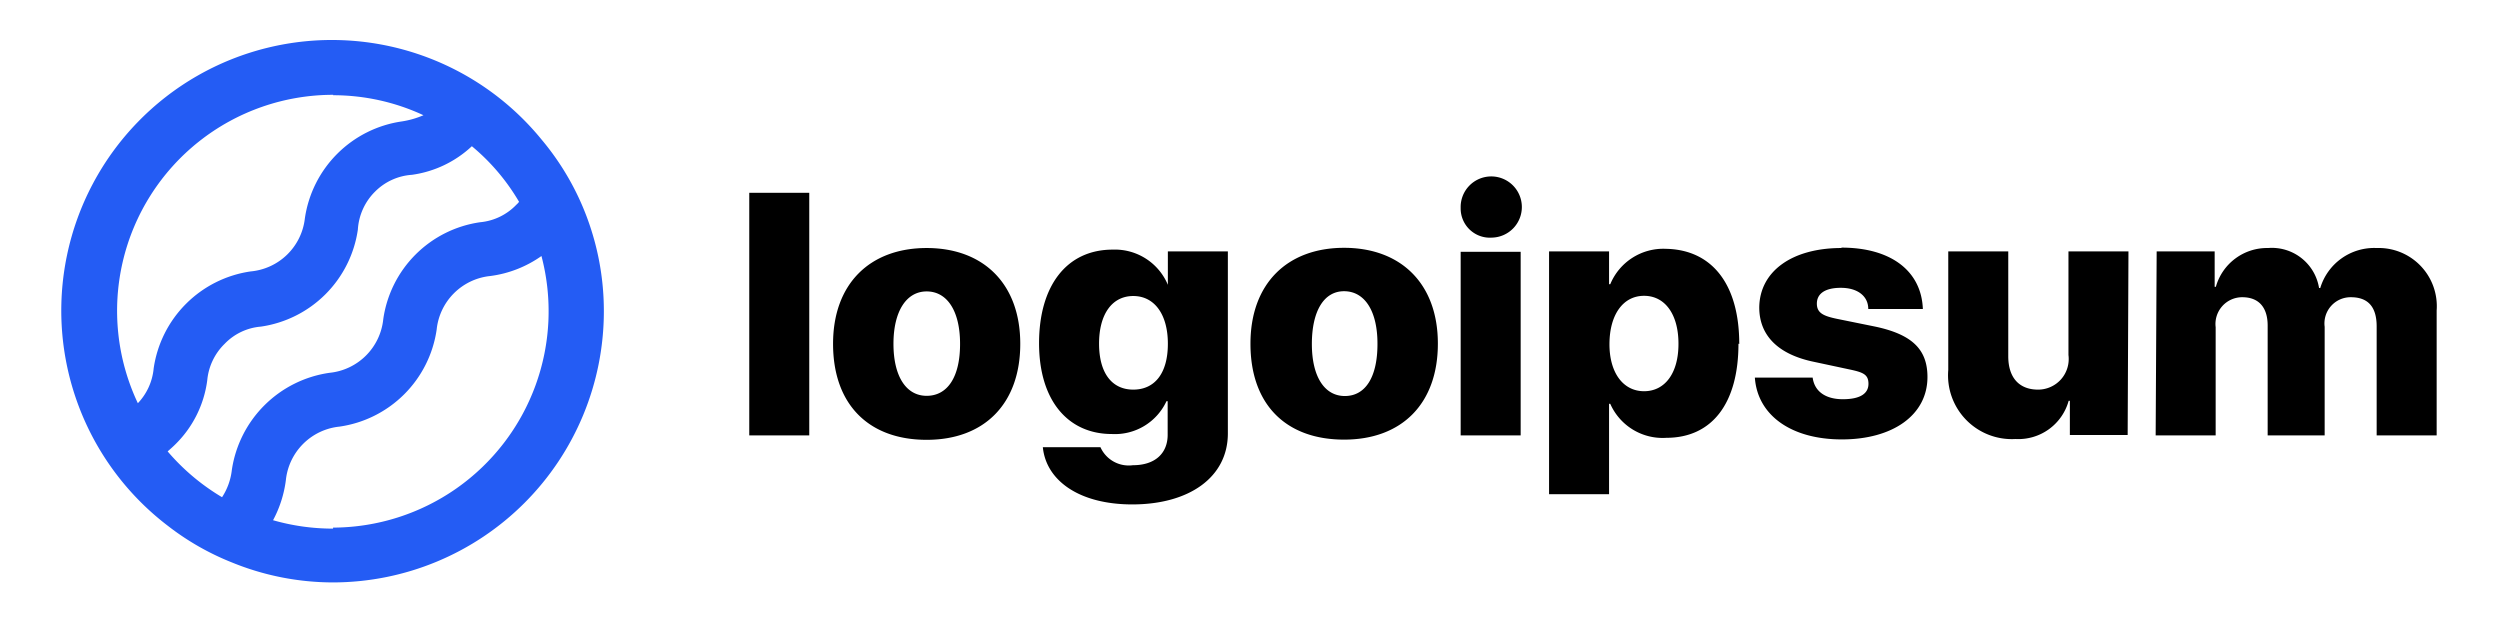
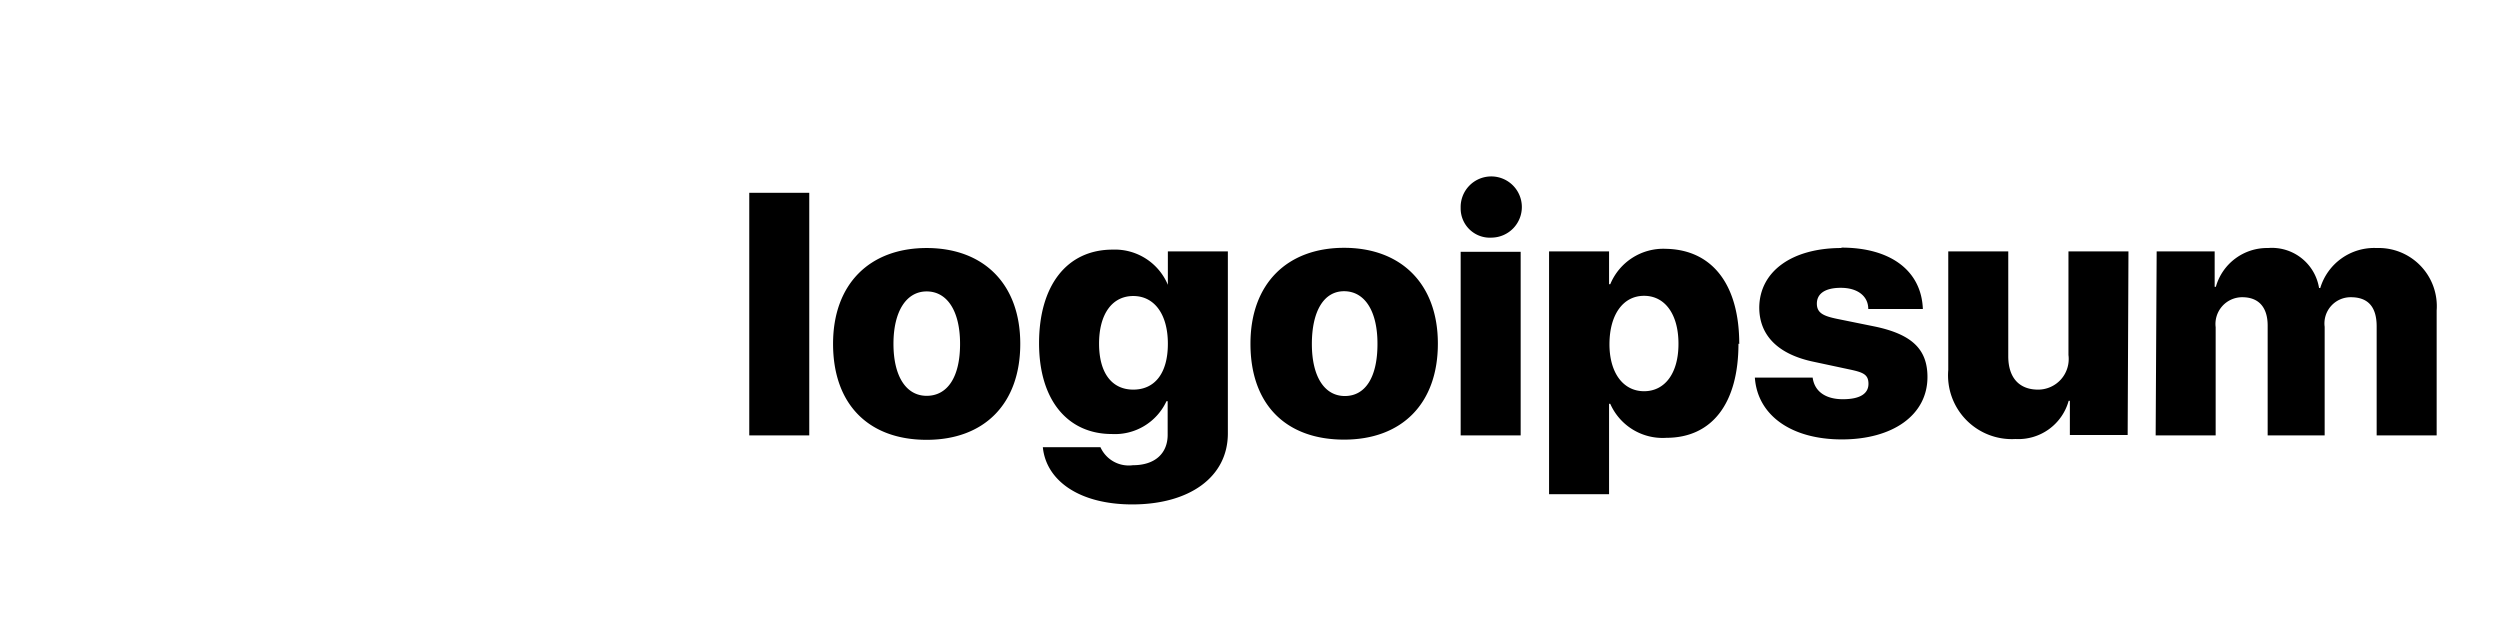
<svg xmlns="http://www.w3.org/2000/svg" width="125" height="32" fill="none">
  <path fill="#000" d="M37.463 9.641h3v12.13h-3V9.641Zm4.19 7.55c0-3 1.84-4.79 4.68-4.79s4.68 1.79 4.68 4.79-1.8 4.8-4.68 4.8-4.68-1.75-4.68-4.8Zm6.35 0c0-1.65-.65-2.62-1.67-2.62s-1.66 1-1.66 2.62.63 2.6 1.66 2.6c1.03 0 1.67-.92 1.67-2.59v-.01Zm4.14 5.17h2.88a1.55 1.55 0 0 0 1.62.9c1.14 0 1.74-.62 1.74-1.52v-1.68h-.06a2.84 2.84 0 0 1-2.73 1.64c-2.19 0-3.64-1.67-3.64-4.54s1.38-4.68 3.68-4.68a2.87 2.87 0 0 1 2.76 1.76v-1.67h3v9.1c0 2.19-1.93 3.55-4.78 3.55-2.65 0-4.3-1.19-4.47-2.85v-.01Zm6.25-5.18c0-1.46-.67-2.38-1.73-2.38s-1.71.91-1.71 2.38c0 1.47.64 2.3 1.71 2.3 1.07 0 1.73-.81 1.73-2.29v-.01Zm4.13 0c0-3 1.84-4.79 4.68-4.79s4.69 1.79 4.69 4.79-1.8 4.8-4.69 4.8c-2.89 0-4.68-1.74-4.68-4.79v-.01Zm6.35 0c0-1.65-.65-2.62-1.67-2.62s-1.61 1.01-1.61 2.64c0 1.63.63 2.6 1.65 2.6s1.63-.93 1.63-2.6v-.02Zm4.16-6.79a1.53 1.53 0 1 1 1.56 1.49 1.46 1.46 0 0 1-1.56-1.47v-.02Zm0 2.2h3v9.18h-3v-9.18Zm13.89 4.59c0 3-1.33 4.71-3.61 4.71a2.86 2.86 0 0 1-2.8-1.7h-.06v4.52h-3v-12.14h3v1.64h.06a2.87 2.87 0 0 1 2.78-1.77c2.3.04 3.67 1.76 3.67 4.76l-.04-.02Zm-3 0c0-1.46-.67-2.39-1.72-2.39-1.05 0-1.72.94-1.73 2.39-.01 1.45.68 2.38 1.73 2.38 1.05 0 1.72-.91 1.72-2.36v-.02Zm8.15-4.8c2.49 0 4 1.18 4.07 3.07h-2.73c0-.65-.54-1.06-1.37-1.06-.83 0-1.2.32-1.2.79 0 .47.33.62 1 .76l1.92.39c1.83.39 2.61 1.13 2.61 2.52 0 1.9-1.73 3.12-4.28 3.12-2.55 0-4.22-1.22-4.35-3.09h2.89c.09.68.63 1.08 1.51 1.08s1.28-.29 1.28-.77c0-.48-.28-.58-1-.73l-1.73-.37c-1.79-.37-2.73-1.32-2.73-2.72.02-1.8 1.63-2.97 4.11-2.97v-.02Zm14.31 9.37h-2.89v-1.71h-.06a2.61 2.61 0 0 1-2.66 1.91 3.189 3.189 0 0 1-3.36-3.45v-5.93h3v5.24c0 1.09.56 1.67 1.49 1.67a1.534 1.534 0 0 0 1.153-.52 1.538 1.538 0 0 0 .367-1.21v-5.18h3l-.04 9.18Zm1.45-9.18h2.9v1.77h.06a2.66 2.66 0 0 1 2.61-1.94 2.39 2.39 0 0 1 2.55 2h.06a2.816 2.816 0 0 1 2.82-2 2.907 2.907 0 0 1 2.835 1.92c.138.384.195.793.165 1.2v6.25h-3v-5.45c0-1-.45-1.46-1.29-1.46a1.31 1.31 0 0 0-1.31 1.48v5.43h-2.85v-5.49c0-.92-.45-1.42-1.27-1.42a1.338 1.338 0 0 0-1.33 1.5v5.41h-3l.05-9.2Z" />
-   <path fill="#245CF4" d="M29.073 10.191a13.248 13.248 0 0 0-2-3.22 13.53 13.53 0 1 0-18.68 19.32 13.09 13.09 0 0 0 3.2 1.83 13.39 13.39 0 0 0 5.07 1 13.56 13.56 0 0 0 13.53-13.55 13.39 13.39 0 0 0-1.12-5.38Zm-12.42-5.43c1.562 0 3.104.341 4.52 1a4.39 4.39 0 0 1-1.08.31 5.73 5.73 0 0 0-4.85 4.85 3 3 0 0 1-2.71 2.65 5.73 5.73 0 0 0-4.85 4.85 2.91 2.91 0 0 1-.79 1.74 10.8 10.8 0 0 1 9.77-15.42l-.01.02Zm-8.27 17.81c.12-.11.24-.21.36-.33a5.48 5.48 0 0 0 1.62-3.23 2.92 2.92 0 0 1 .87-1.82 2.83 2.83 0 0 1 1.81-.86 5.73 5.73 0 0 0 4.85-4.85 2.92 2.92 0 0 1 .87-1.91 2.87 2.87 0 0 1 1.83-.83 5.48 5.48 0 0 0 3-1.43 10.51 10.51 0 0 1 2.36 2.78.862.862 0 0 1-.13.14 2.87 2.87 0 0 1-1.81.88 5.71 5.71 0 0 0-4.85 4.85 3 3 0 0 1-2.69 2.68 5.76 5.76 0 0 0-4.88 4.85 3.14 3.14 0 0 1-.49 1.37 10.89 10.89 0 0 1-2.72-2.29Zm8.27 3.86a10.841 10.841 0 0 1-3-.42c.334-.622.55-1.3.64-2a3 3 0 0 1 2.68-2.68 5.73 5.73 0 0 0 4.86-4.85 3 3 0 0 1 2.68-2.68 5.71 5.71 0 0 0 2.56-1 10.82 10.82 0 0 1-10.42 13.58v.05Z" />
</svg>